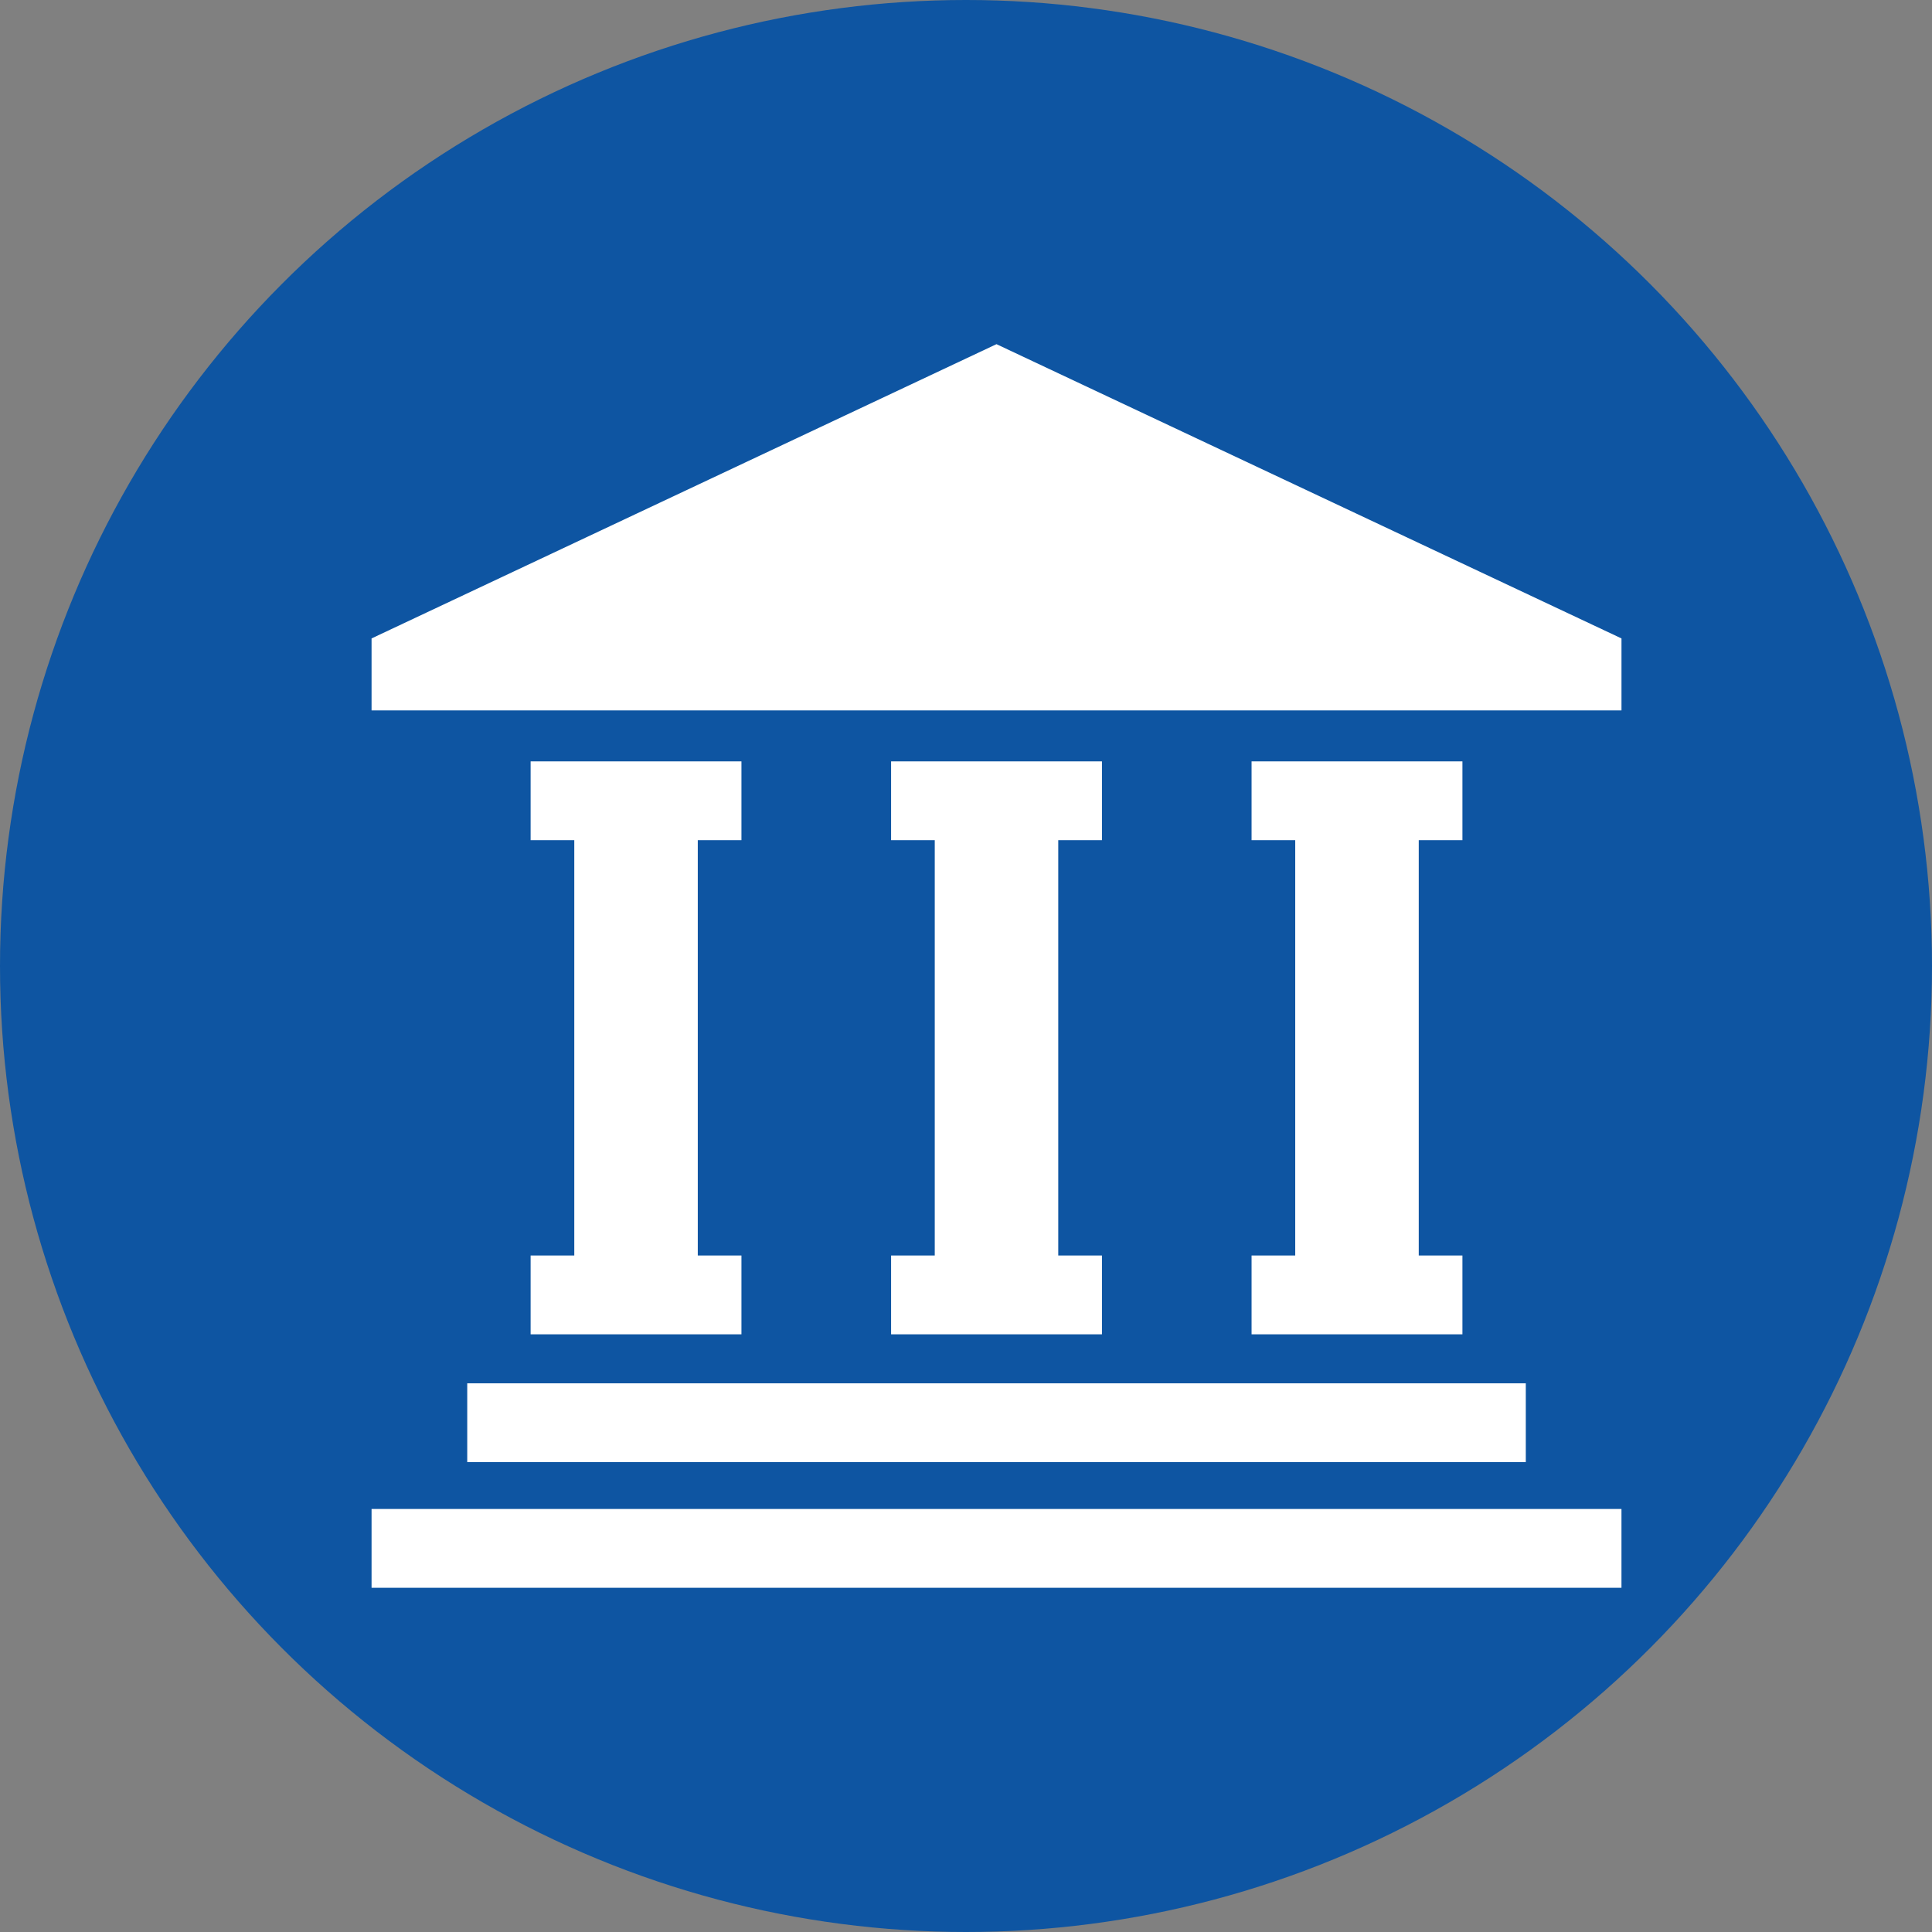
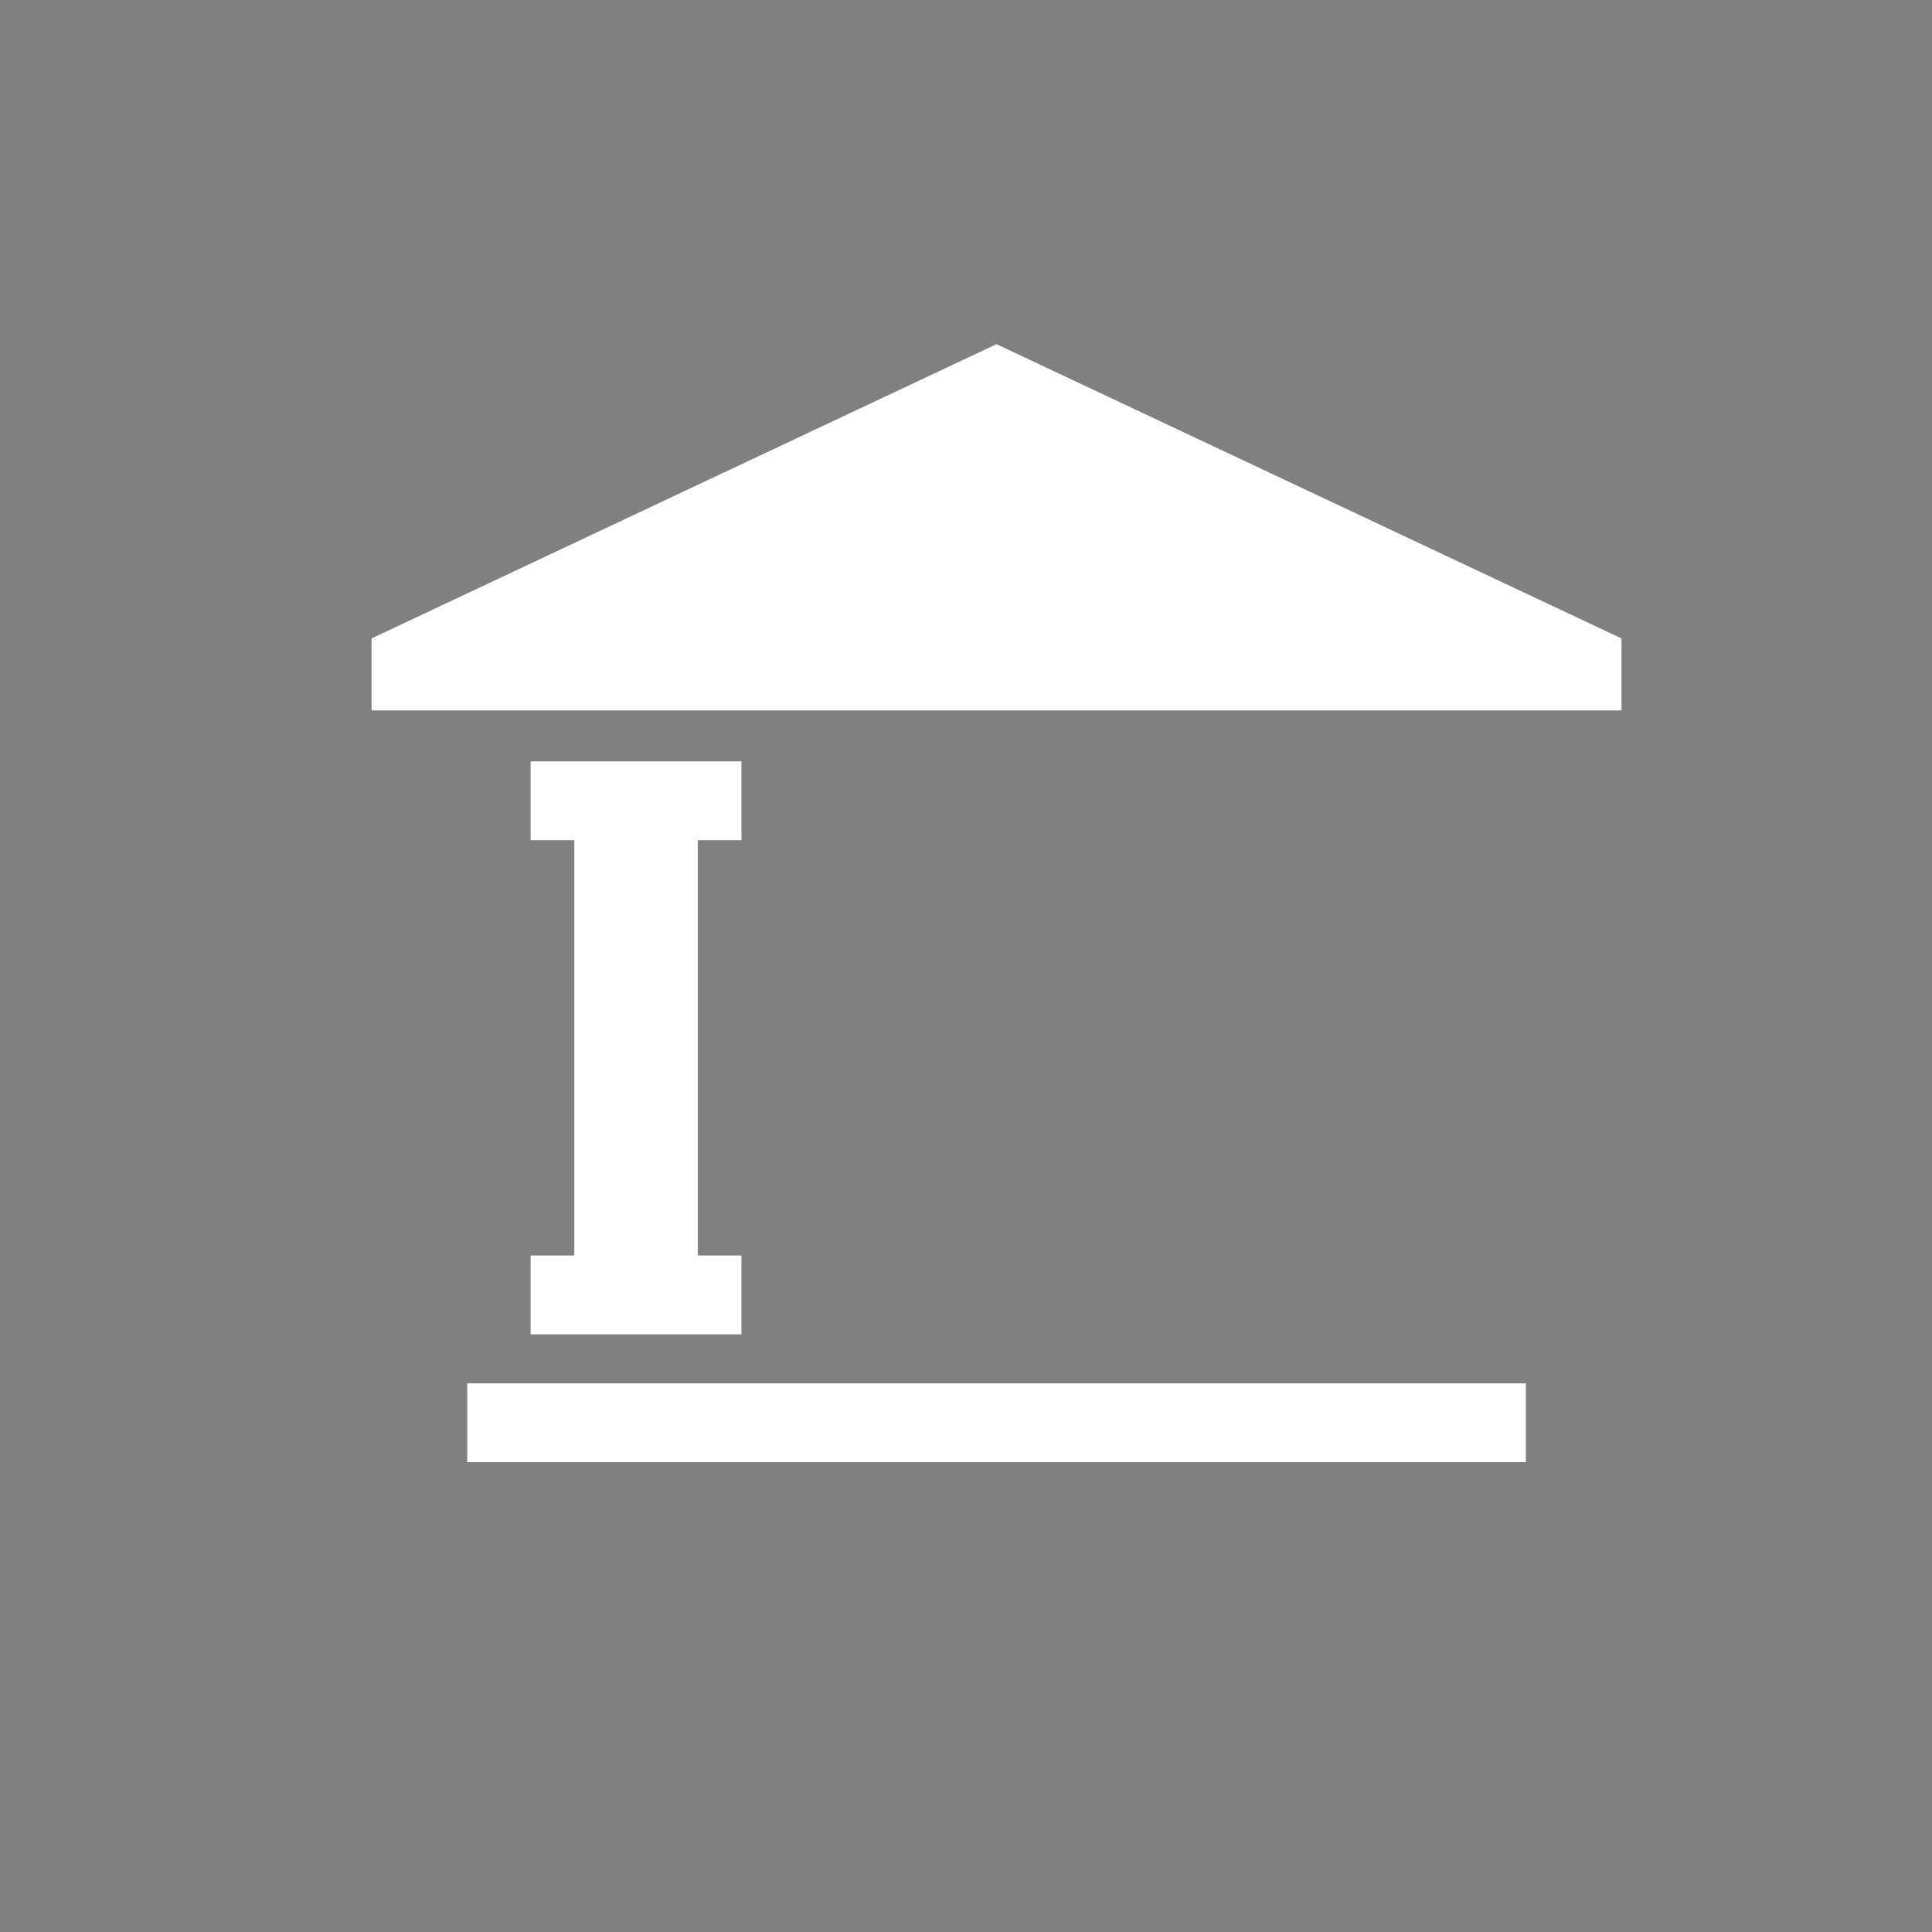
<svg xmlns="http://www.w3.org/2000/svg" version="1.1" x="0px" y="0px" width="100px" height="100px" viewBox="0 0 100 100" enable-background="new 0 0 100 100" xml:space="preserve">
  <rect x="0" y="0" width="100" height="100" fill="#808080" stroke="none" />
  <g id="レイヤー_2">
</g>
  <g id="レイヤー_1">
-     <circle fill="#0E55A2" cx="50" cy="50" r="50" />
    <g>
      <polygon fill="#FFFFFF" points="51.578,17.814 19.232,33.045 19.232,36.77 83.928,36.77 83.928,33.045   " />
      <rect x="24.184" y="71.6" fill="#FFFFFF" width="54.791" height="4.079" />
-       <rect x="19.232" y="78.104" fill="#FFFFFF" width="64.695" height="4.079" />
      <polygon fill="#FFFFFF" points="27.465,64.985 27.465,69.064 38.377,69.064 38.377,64.985 36.117,64.985 36.117,43.488     38.377,43.488 38.377,39.409 27.465,39.409 27.465,43.488 29.725,43.488 29.725,64.985   " />
-       <polygon fill="#FFFFFF" points="46.123,64.985 46.123,69.064 57.037,69.064 57.037,64.985 54.775,64.985 54.775,43.488     57.037,43.488 57.037,39.409 46.123,39.409 46.123,43.488 48.383,43.488 48.383,64.985   " />
-       <polygon fill="#FFFFFF" points="64.781,64.985 64.781,69.064 75.695,69.064 75.695,64.985 73.434,64.985 73.434,43.488     75.695,43.488 75.695,39.409 64.781,39.409 64.781,43.488 67.041,43.488 67.041,64.985   " />
    </g>
  </g>
  <g id="文字">
</g>
</svg>